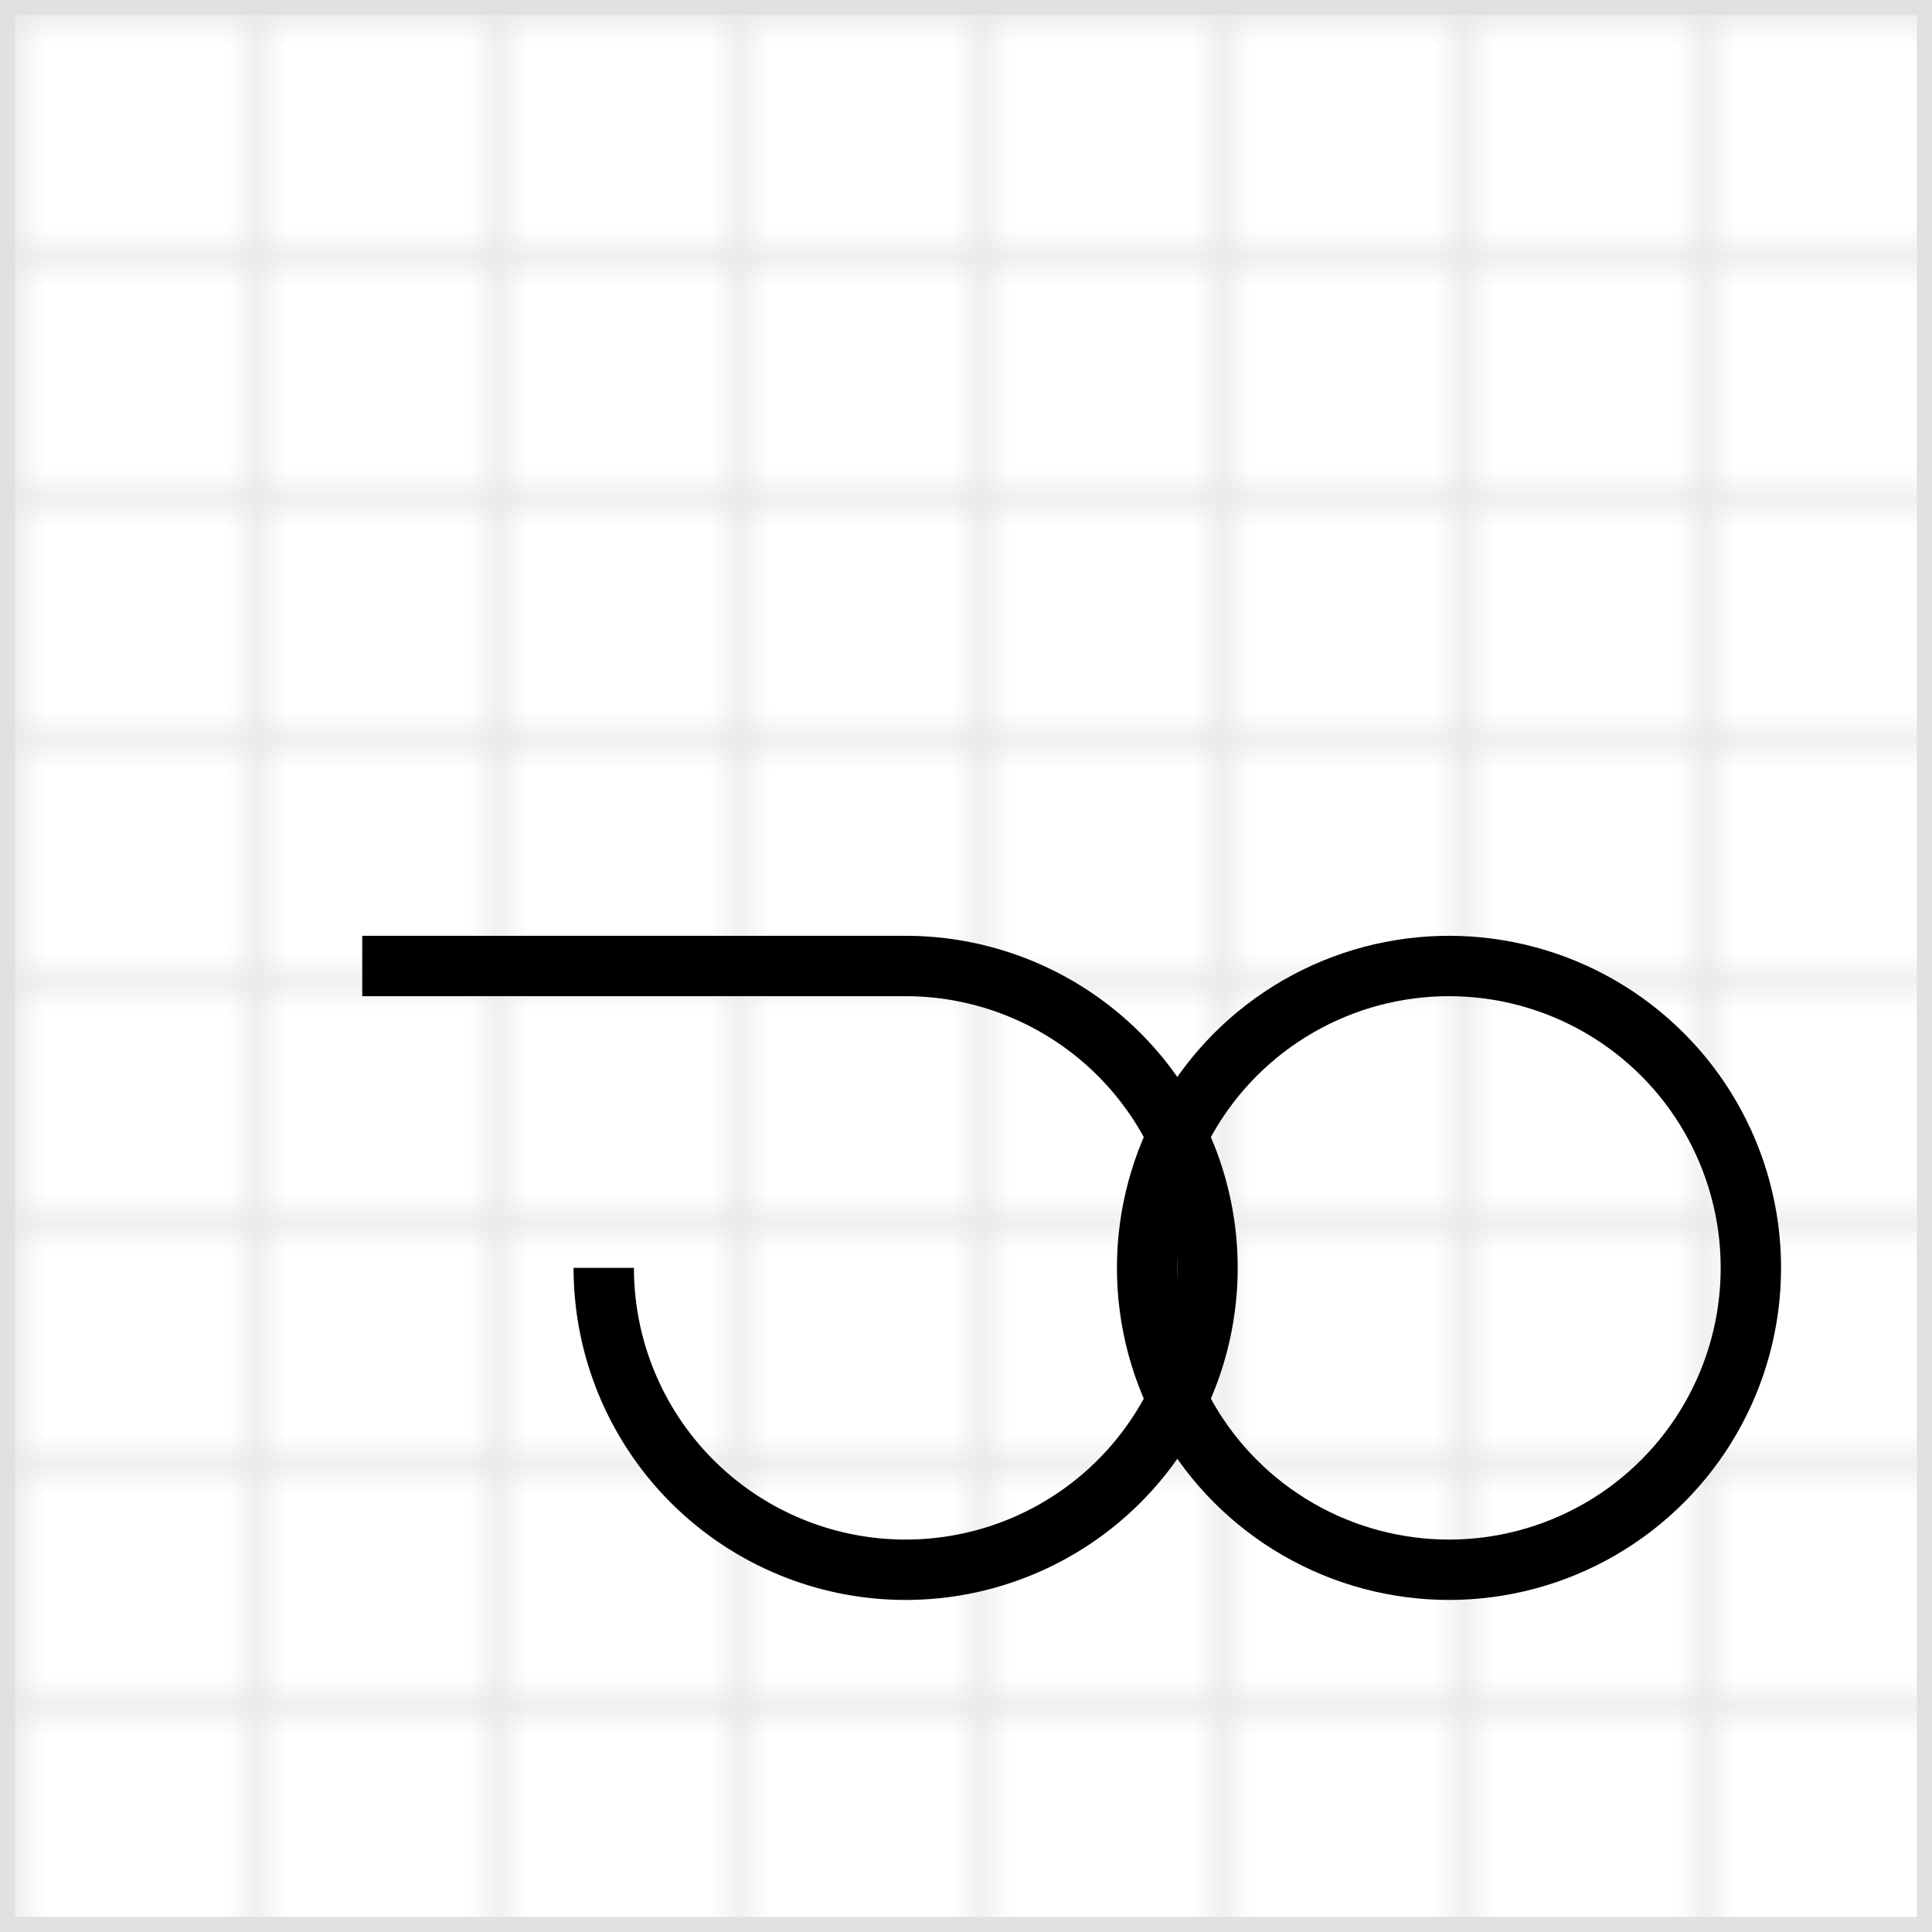
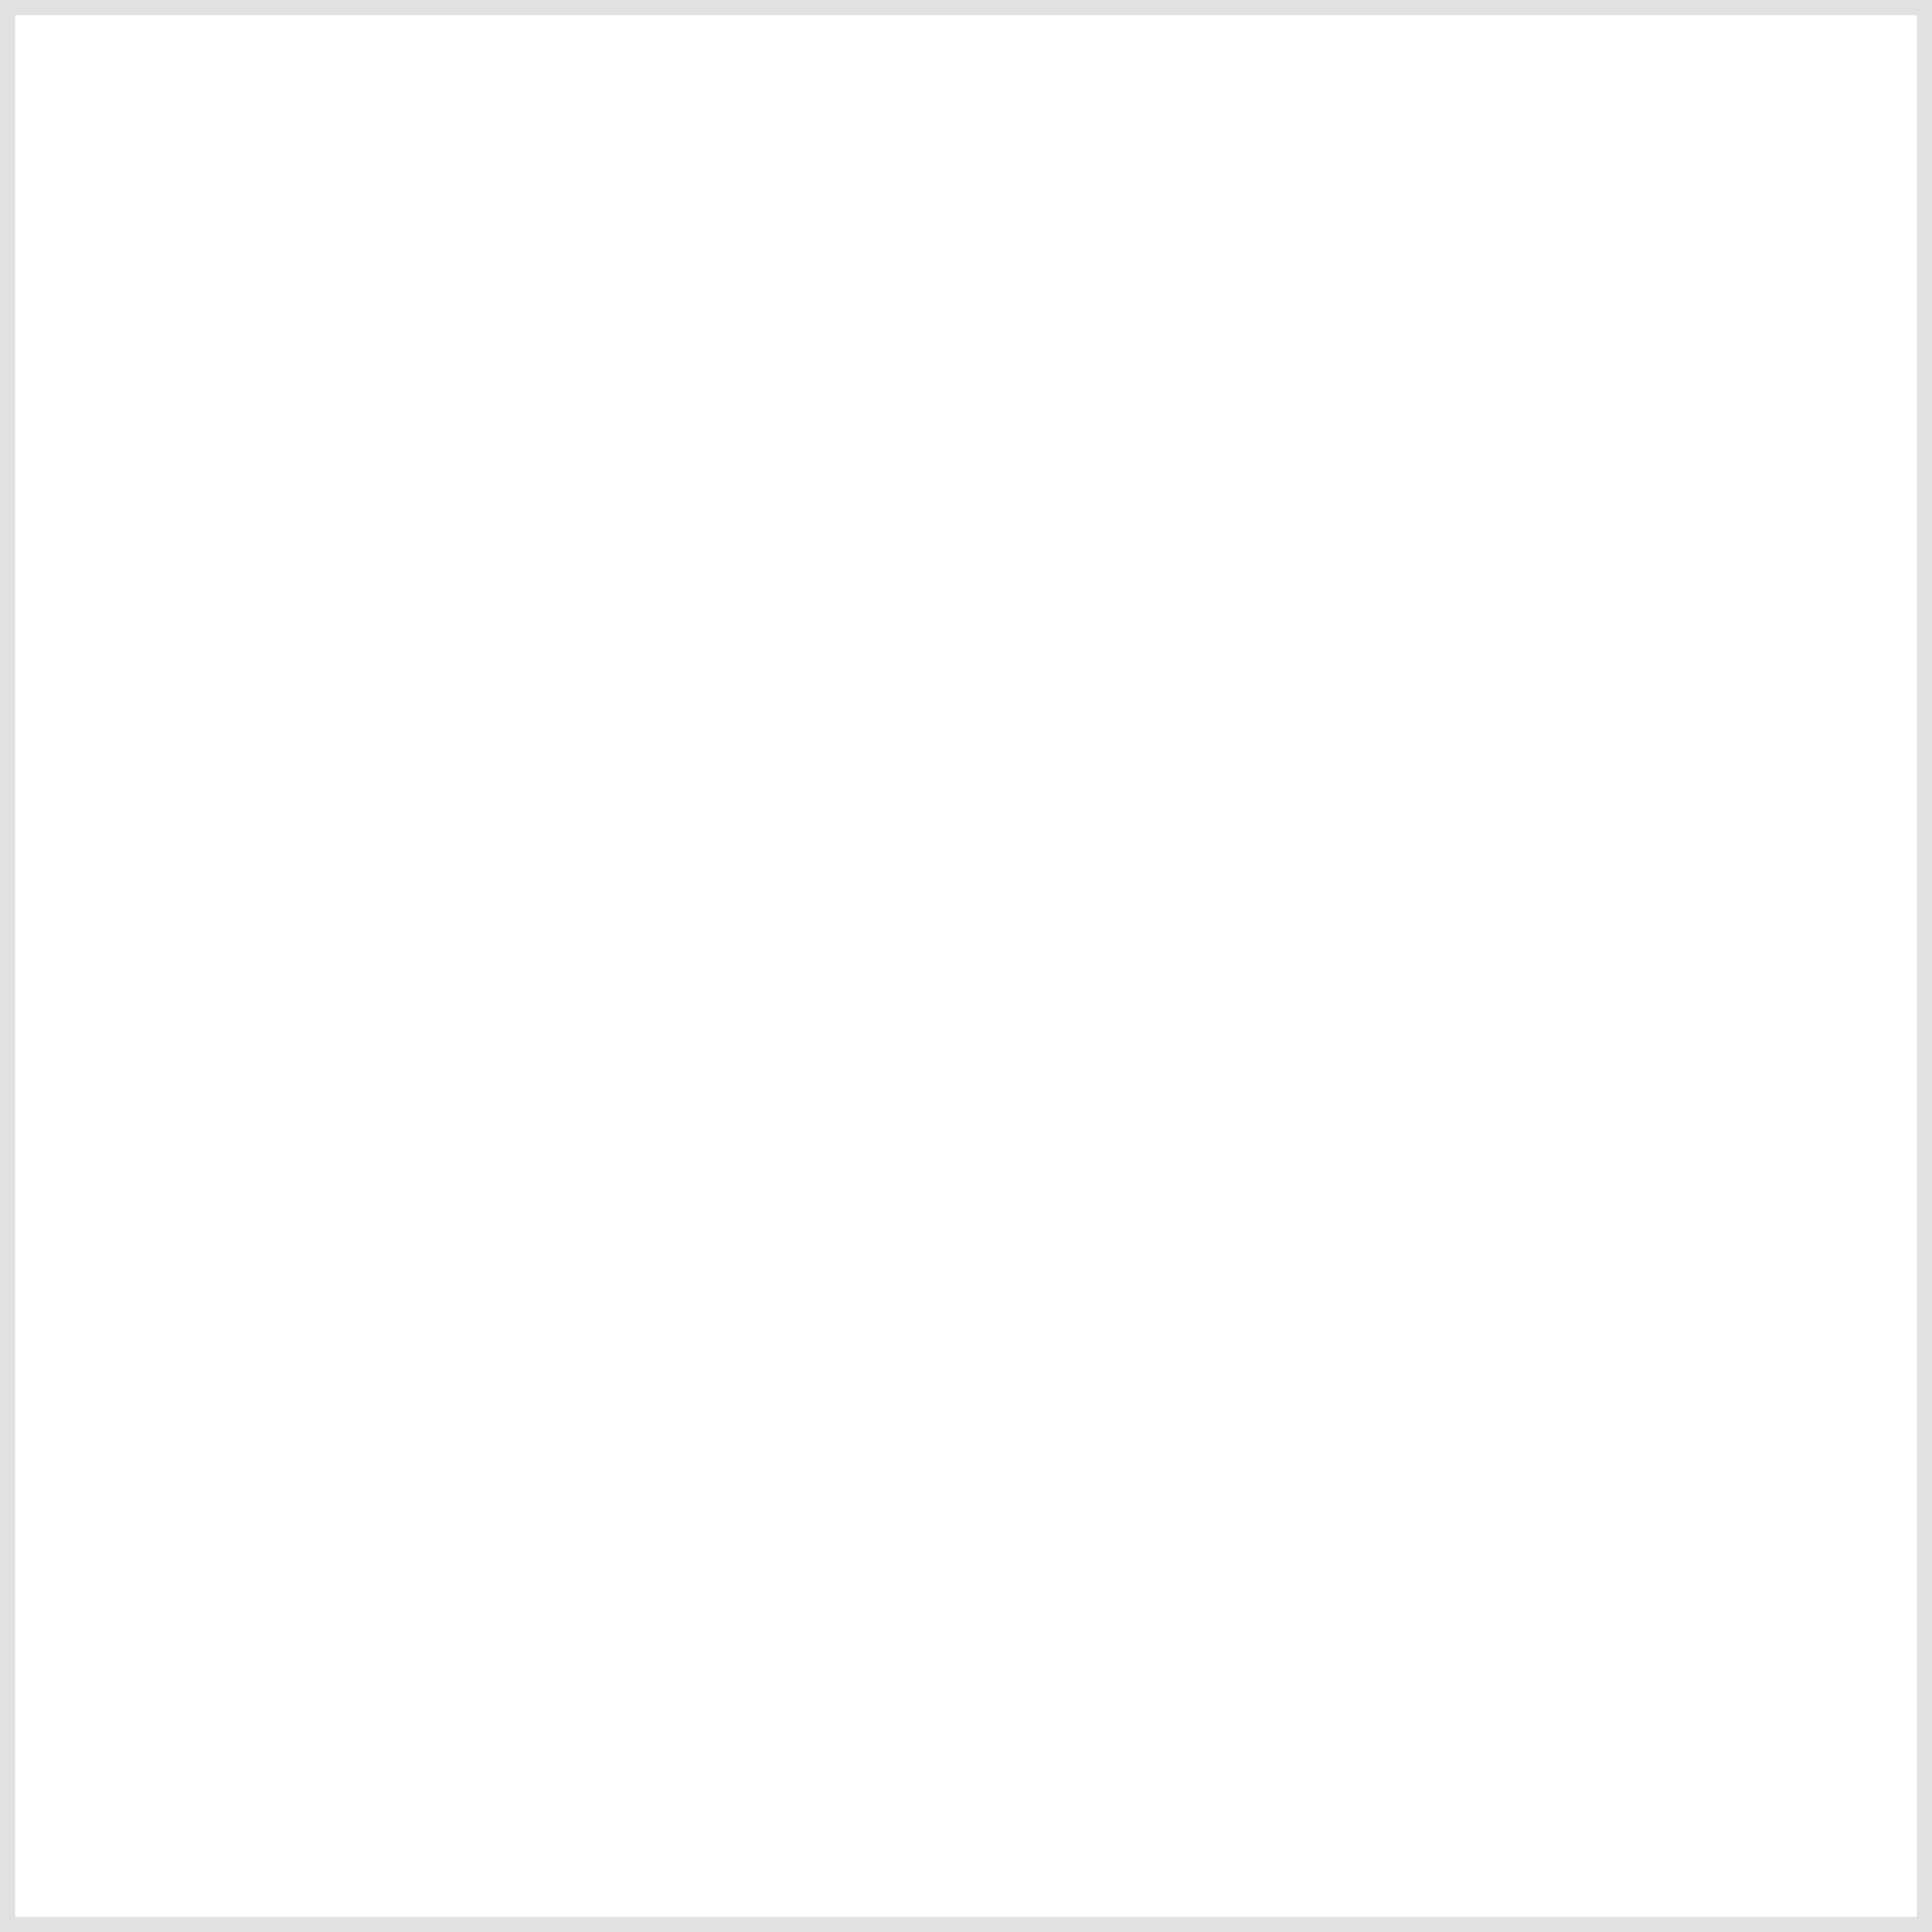
<svg xmlns="http://www.w3.org/2000/svg" viewBox="0 0 64 64">
-   <rect width="64" height="64" rx="12" fill="white" />
  <g stroke="black" stroke-width="1" opacity=".12">
    <defs>
      <pattern id="g" width="8" height="8" patternUnits="userSpaceOnUse">
-         <path d="M8 0H0V8" fill="none" />
-       </pattern>
+         </pattern>
    </defs>
    <rect width="64" height="64" fill="url(#g)" />
  </g>
  <g transform="translate(10,14)" fill="none" stroke="black" stroke-width="2">
-     <path d="M2 18 h18 a10 10 0 1 1 -10 10" />
-     <circle cx="38" cy="28" r="10" />
-   </g>
+     </g>
</svg>